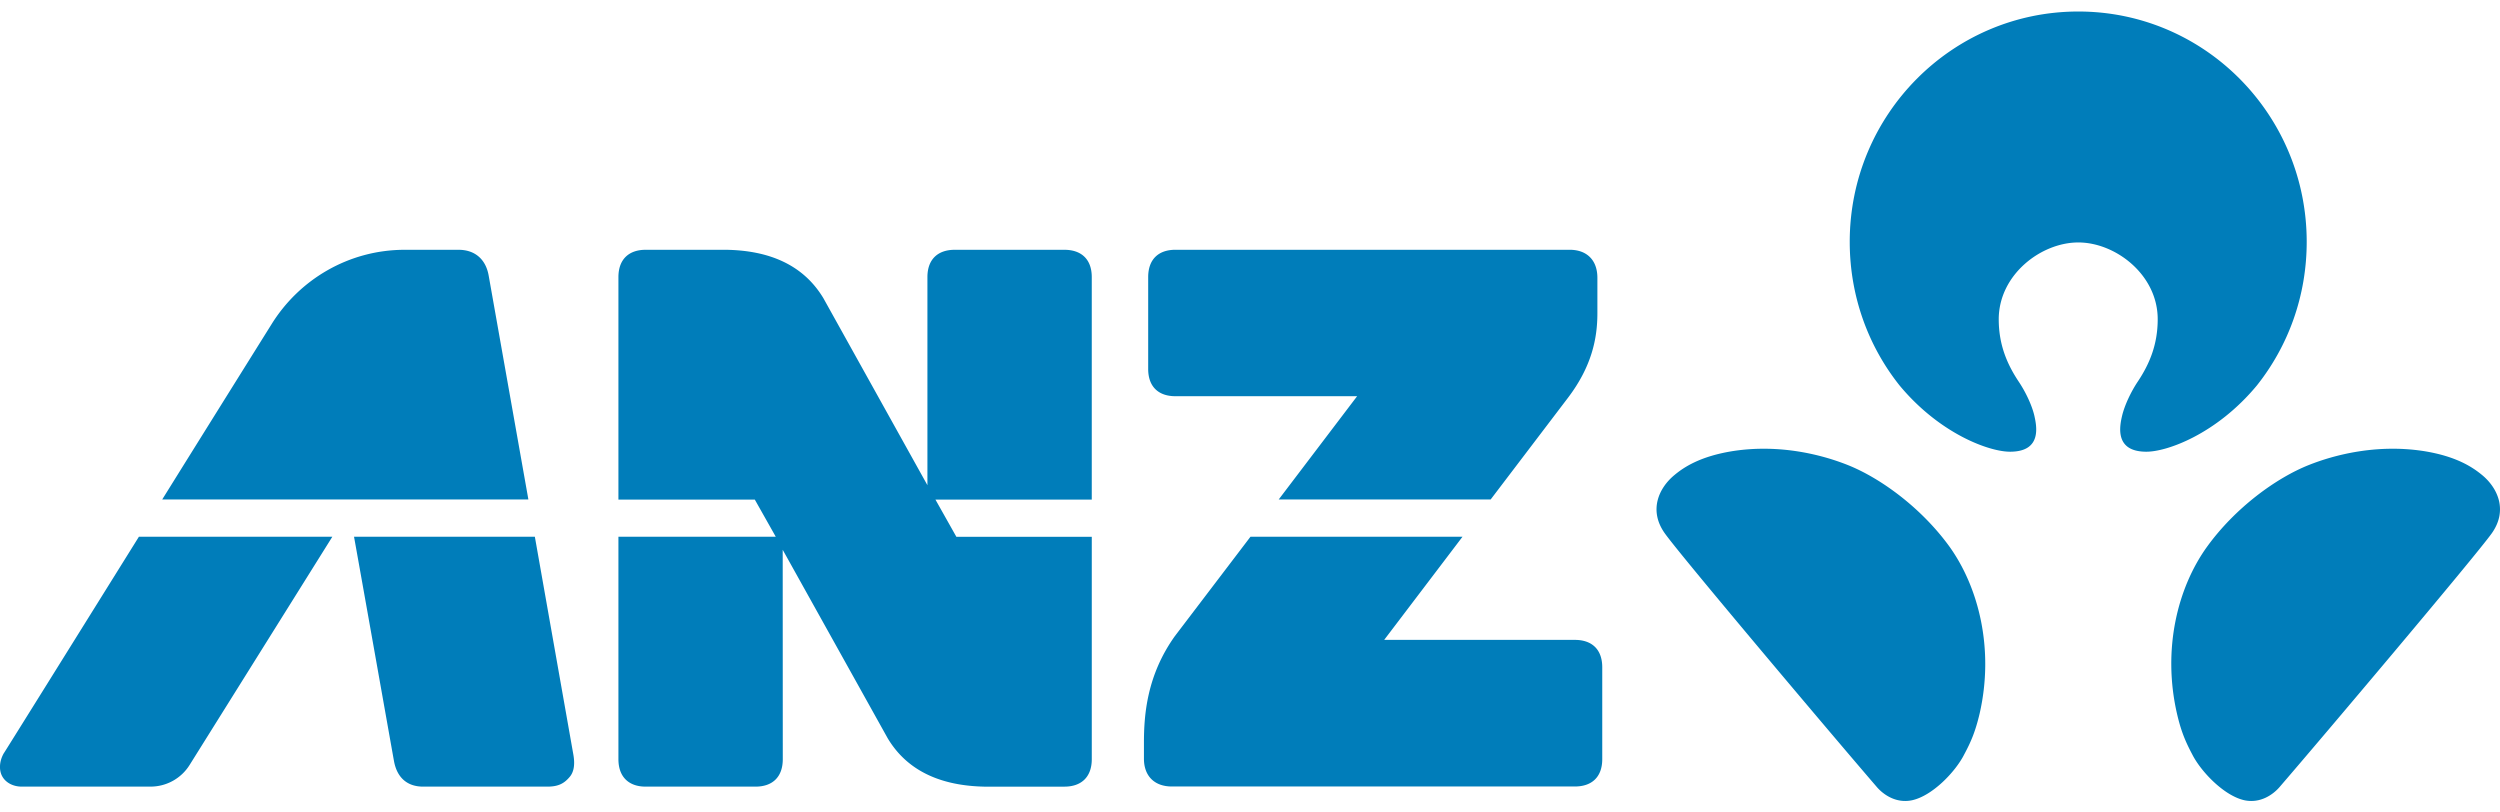
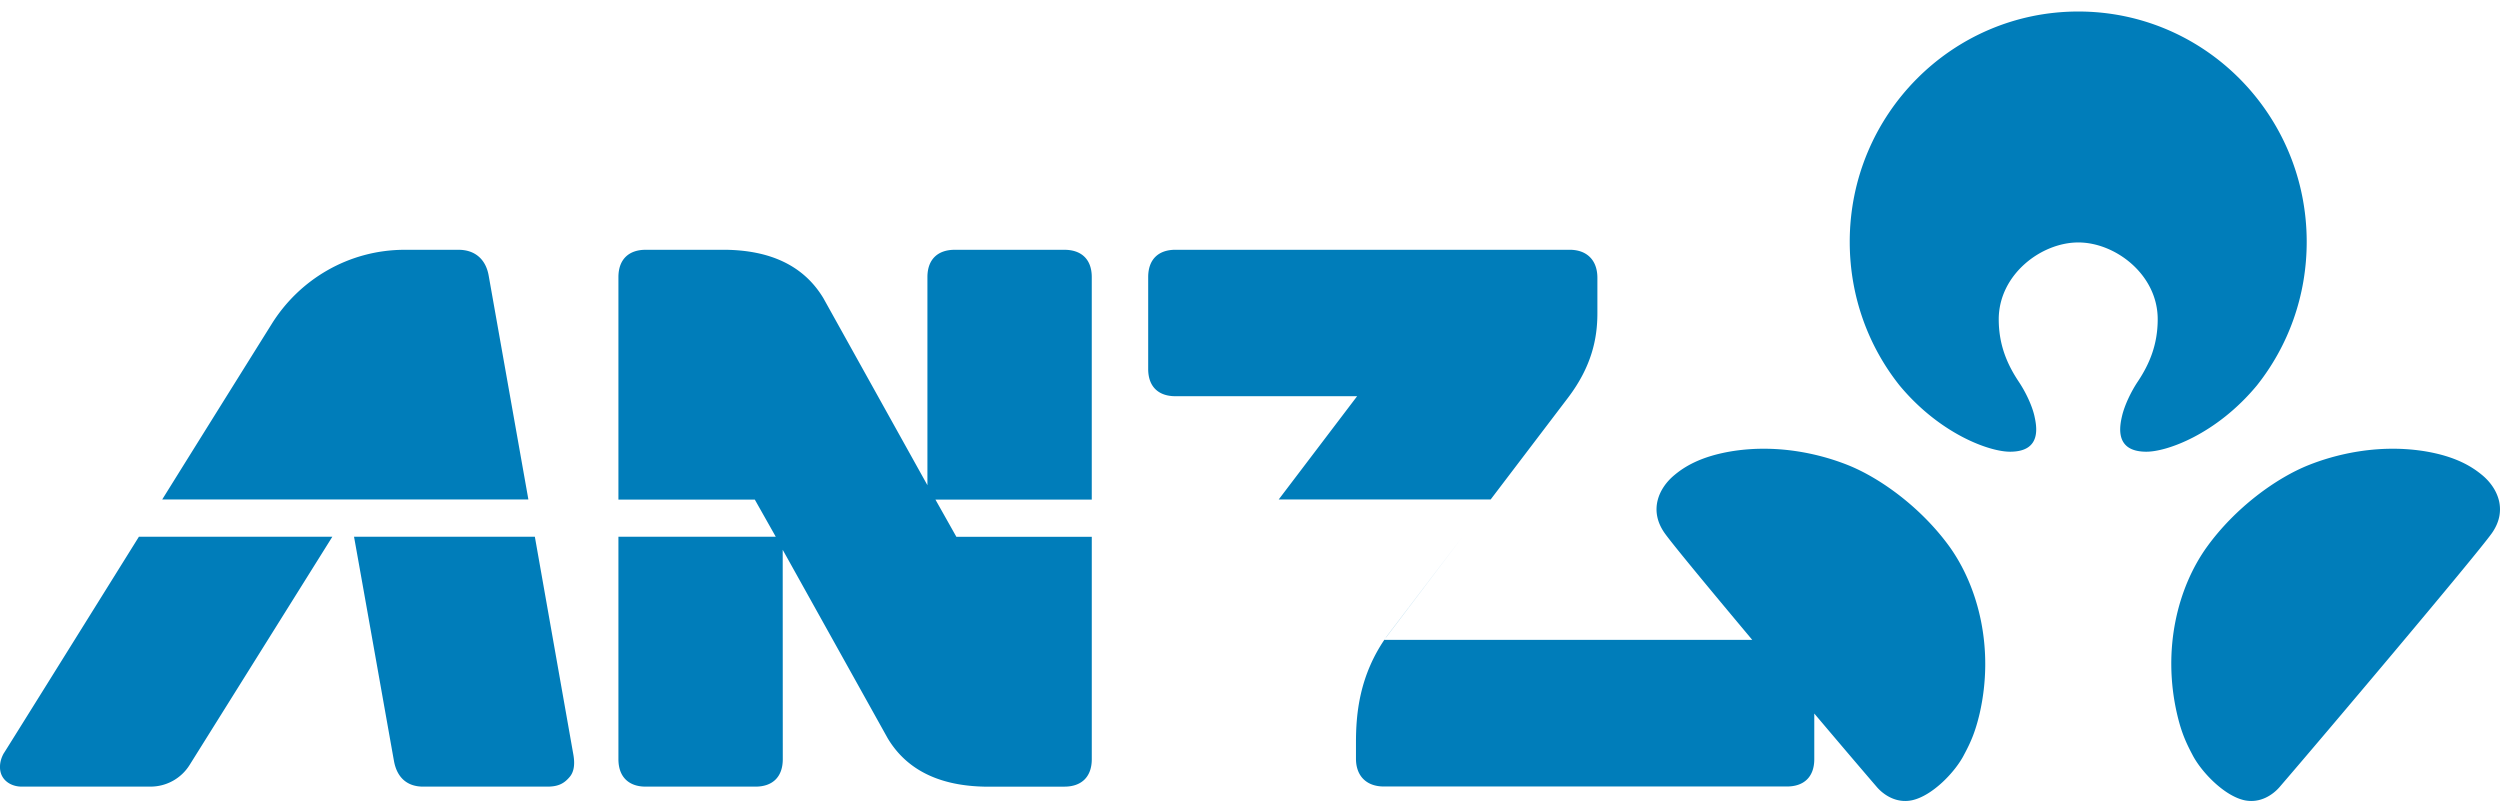
<svg xmlns="http://www.w3.org/2000/svg" width="160" height="52" fill="none">
-   <path fill="#007DBA" d="M100.8 40.953H88.587l5.012-6.6h-13.57l-4.834 6.354c-1.808 2.526-1.983 5.075-1.983 6.844v1c0 1.155.716 1.784 1.778 1.784h25.81c1.041 0 1.744-.574 1.744-1.75v-5.877c0-1.183-.703-1.755-1.744-1.755ZM31.275 17.637c-.195-1.105-.944-1.65-1.919-1.65h-3.451c-3.592 0-6.762 1.905-8.538 4.783 0 0-3.294 5.267-6.985 11.195h23.434l-2.541-14.328Zm38.598.1c0-1.176-.7-1.75-1.749-1.75h-7.026c-1.04 0-1.743.574-1.743 1.75v13.316l-6.66-11.972c-1.331-2.206-3.572-3.045-6.187-3.094h-5.194c-1.03 0-1.735.574-1.735 1.75v14.236h8.728l1.343 2.38H39.579v14.233c0 1.175.704 1.758 1.736 1.758h7.043c1.047 0 1.74-.583 1.74-1.758l-.005-13.4 6.723 12.069c1.317 2.194 3.566 3.033 6.164 3.09h5.144c1.049 0 1.75-.584 1.75-1.76V34.354h-8.667l-1.339-2.38h10.005V17.737Zm-35.64 16.616H22.658c.296 1.618 2.43 13.655 2.557 14.355.197 1.084.871 1.636 1.862 1.636h7.962c.73 0 1.097-.229 1.44-.645.233-.29.33-.73.221-1.374l-2.469-13.972ZM.254 48.19c-.316.538-.316 1.105-.123 1.472.222.43.716.681 1.25.681H9.65a2.945 2.945 0 0 0 2.495-1.402l9.125-14.59H8.89C4.642 41.166.361 48.034.255 48.192Zm74.967-22.833h11.635l-5.017 6.607h13.565l4.948-6.508c1.527-2.012 1.881-3.813 1.881-5.407v-2.267c0-1.161-.702-1.796-1.772-1.796h-25.24c-1.04 0-1.737.574-1.737 1.75v5.878c0 1.17.696 1.743 1.737 1.743ZM133.013 15.517c2.376 0 5.08 2.062 5.08 4.91 0 1.606-.512 2.846-1.264 3.978-.483.721-.851 1.552-1.003 2.154-.163.679-.521 2.323 1.489 2.35 1.307.033 4.526-1.105 7.125-4.24 2-2.517 3.189-5.71 3.189-9.193 0-8.139-6.536-14.739-14.616-14.739-8.082 0-14.63 6.6-14.63 14.739 0 3.483 1.187 6.676 3.189 9.193 2.604 3.135 5.82 4.273 7.125 4.24 2.01-.027 1.647-1.671 1.491-2.35-.148-.602-.518-1.433-1.004-2.154-.751-1.133-1.265-2.372-1.265-3.977.006-2.849 2.707-4.911 5.094-4.911Zm25.854 14.896c-.599-.496-1.65-1.22-3.807-1.553-2.995-.447-5.666.255-7.275.893-2.115.837-4.721 2.74-6.52 5.219-1.899 2.619-2.882 6.572-1.94 10.693.266 1.16.554 1.814.984 2.627.563 1.105 2.045 2.648 3.343 2.926 1.025.212 1.827-.377 2.22-.823 2.615-3.029 12.524-14.76 13.598-16.258 1.055-1.488.366-2.919-.603-3.724Zm-40.632-.66c-1.609-.638-4.278-1.34-7.273-.893-2.157.333-3.218 1.057-3.809 1.553-.969.805-1.664 2.236-.603 3.724 1.068 1.498 10.975 13.229 13.59 16.258.393.446 1.195 1.035 2.222.823 1.306-.278 2.783-1.82 3.343-2.926.436-.813.718-1.467.992-2.627.94-4.12-.058-8.074-1.939-10.693-1.802-2.48-4.411-4.382-6.523-5.219Z" />
+   <path fill="#007DBA" d="M100.8 40.953H88.587l5.012-6.6l-4.834 6.354c-1.808 2.526-1.983 5.075-1.983 6.844v1c0 1.155.716 1.784 1.778 1.784h25.81c1.041 0 1.744-.574 1.744-1.75v-5.877c0-1.183-.703-1.755-1.744-1.755ZM31.275 17.637c-.195-1.105-.944-1.65-1.919-1.65h-3.451c-3.592 0-6.762 1.905-8.538 4.783 0 0-3.294 5.267-6.985 11.195h23.434l-2.541-14.328Zm38.598.1c0-1.176-.7-1.75-1.749-1.75h-7.026c-1.04 0-1.743.574-1.743 1.75v13.316l-6.66-11.972c-1.331-2.206-3.572-3.045-6.187-3.094h-5.194c-1.03 0-1.735.574-1.735 1.75v14.236h8.728l1.343 2.38H39.579v14.233c0 1.175.704 1.758 1.736 1.758h7.043c1.047 0 1.74-.583 1.74-1.758l-.005-13.4 6.723 12.069c1.317 2.194 3.566 3.033 6.164 3.09h5.144c1.049 0 1.75-.584 1.75-1.76V34.354h-8.667l-1.339-2.38h10.005V17.737Zm-35.64 16.616H22.658c.296 1.618 2.43 13.655 2.557 14.355.197 1.084.871 1.636 1.862 1.636h7.962c.73 0 1.097-.229 1.44-.645.233-.29.33-.73.221-1.374l-2.469-13.972ZM.254 48.19c-.316.538-.316 1.105-.123 1.472.222.43.716.681 1.25.681H9.65a2.945 2.945 0 0 0 2.495-1.402l9.125-14.59H8.89C4.642 41.166.361 48.034.255 48.192Zm74.967-22.833h11.635l-5.017 6.607h13.565l4.948-6.508c1.527-2.012 1.881-3.813 1.881-5.407v-2.267c0-1.161-.702-1.796-1.772-1.796h-25.24c-1.04 0-1.737.574-1.737 1.75v5.878c0 1.17.696 1.743 1.737 1.743ZM133.013 15.517c2.376 0 5.08 2.062 5.08 4.91 0 1.606-.512 2.846-1.264 3.978-.483.721-.851 1.552-1.003 2.154-.163.679-.521 2.323 1.489 2.35 1.307.033 4.526-1.105 7.125-4.24 2-2.517 3.189-5.71 3.189-9.193 0-8.139-6.536-14.739-14.616-14.739-8.082 0-14.63 6.6-14.63 14.739 0 3.483 1.187 6.676 3.189 9.193 2.604 3.135 5.82 4.273 7.125 4.24 2.01-.027 1.647-1.671 1.491-2.35-.148-.602-.518-1.433-1.004-2.154-.751-1.133-1.265-2.372-1.265-3.977.006-2.849 2.707-4.911 5.094-4.911Zm25.854 14.896c-.599-.496-1.65-1.22-3.807-1.553-2.995-.447-5.666.255-7.275.893-2.115.837-4.721 2.74-6.52 5.219-1.899 2.619-2.882 6.572-1.94 10.693.266 1.16.554 1.814.984 2.627.563 1.105 2.045 2.648 3.343 2.926 1.025.212 1.827-.377 2.22-.823 2.615-3.029 12.524-14.76 13.598-16.258 1.055-1.488.366-2.919-.603-3.724Zm-40.632-.66c-1.609-.638-4.278-1.34-7.273-.893-2.157.333-3.218 1.057-3.809 1.553-.969.805-1.664 2.236-.603 3.724 1.068 1.498 10.975 13.229 13.59 16.258.393.446 1.195 1.035 2.222.823 1.306-.278 2.783-1.82 3.343-2.926.436-.813.718-1.467.992-2.627.94-4.12-.058-8.074-1.939-10.693-1.802-2.48-4.411-4.382-6.523-5.219Z" />
</svg>